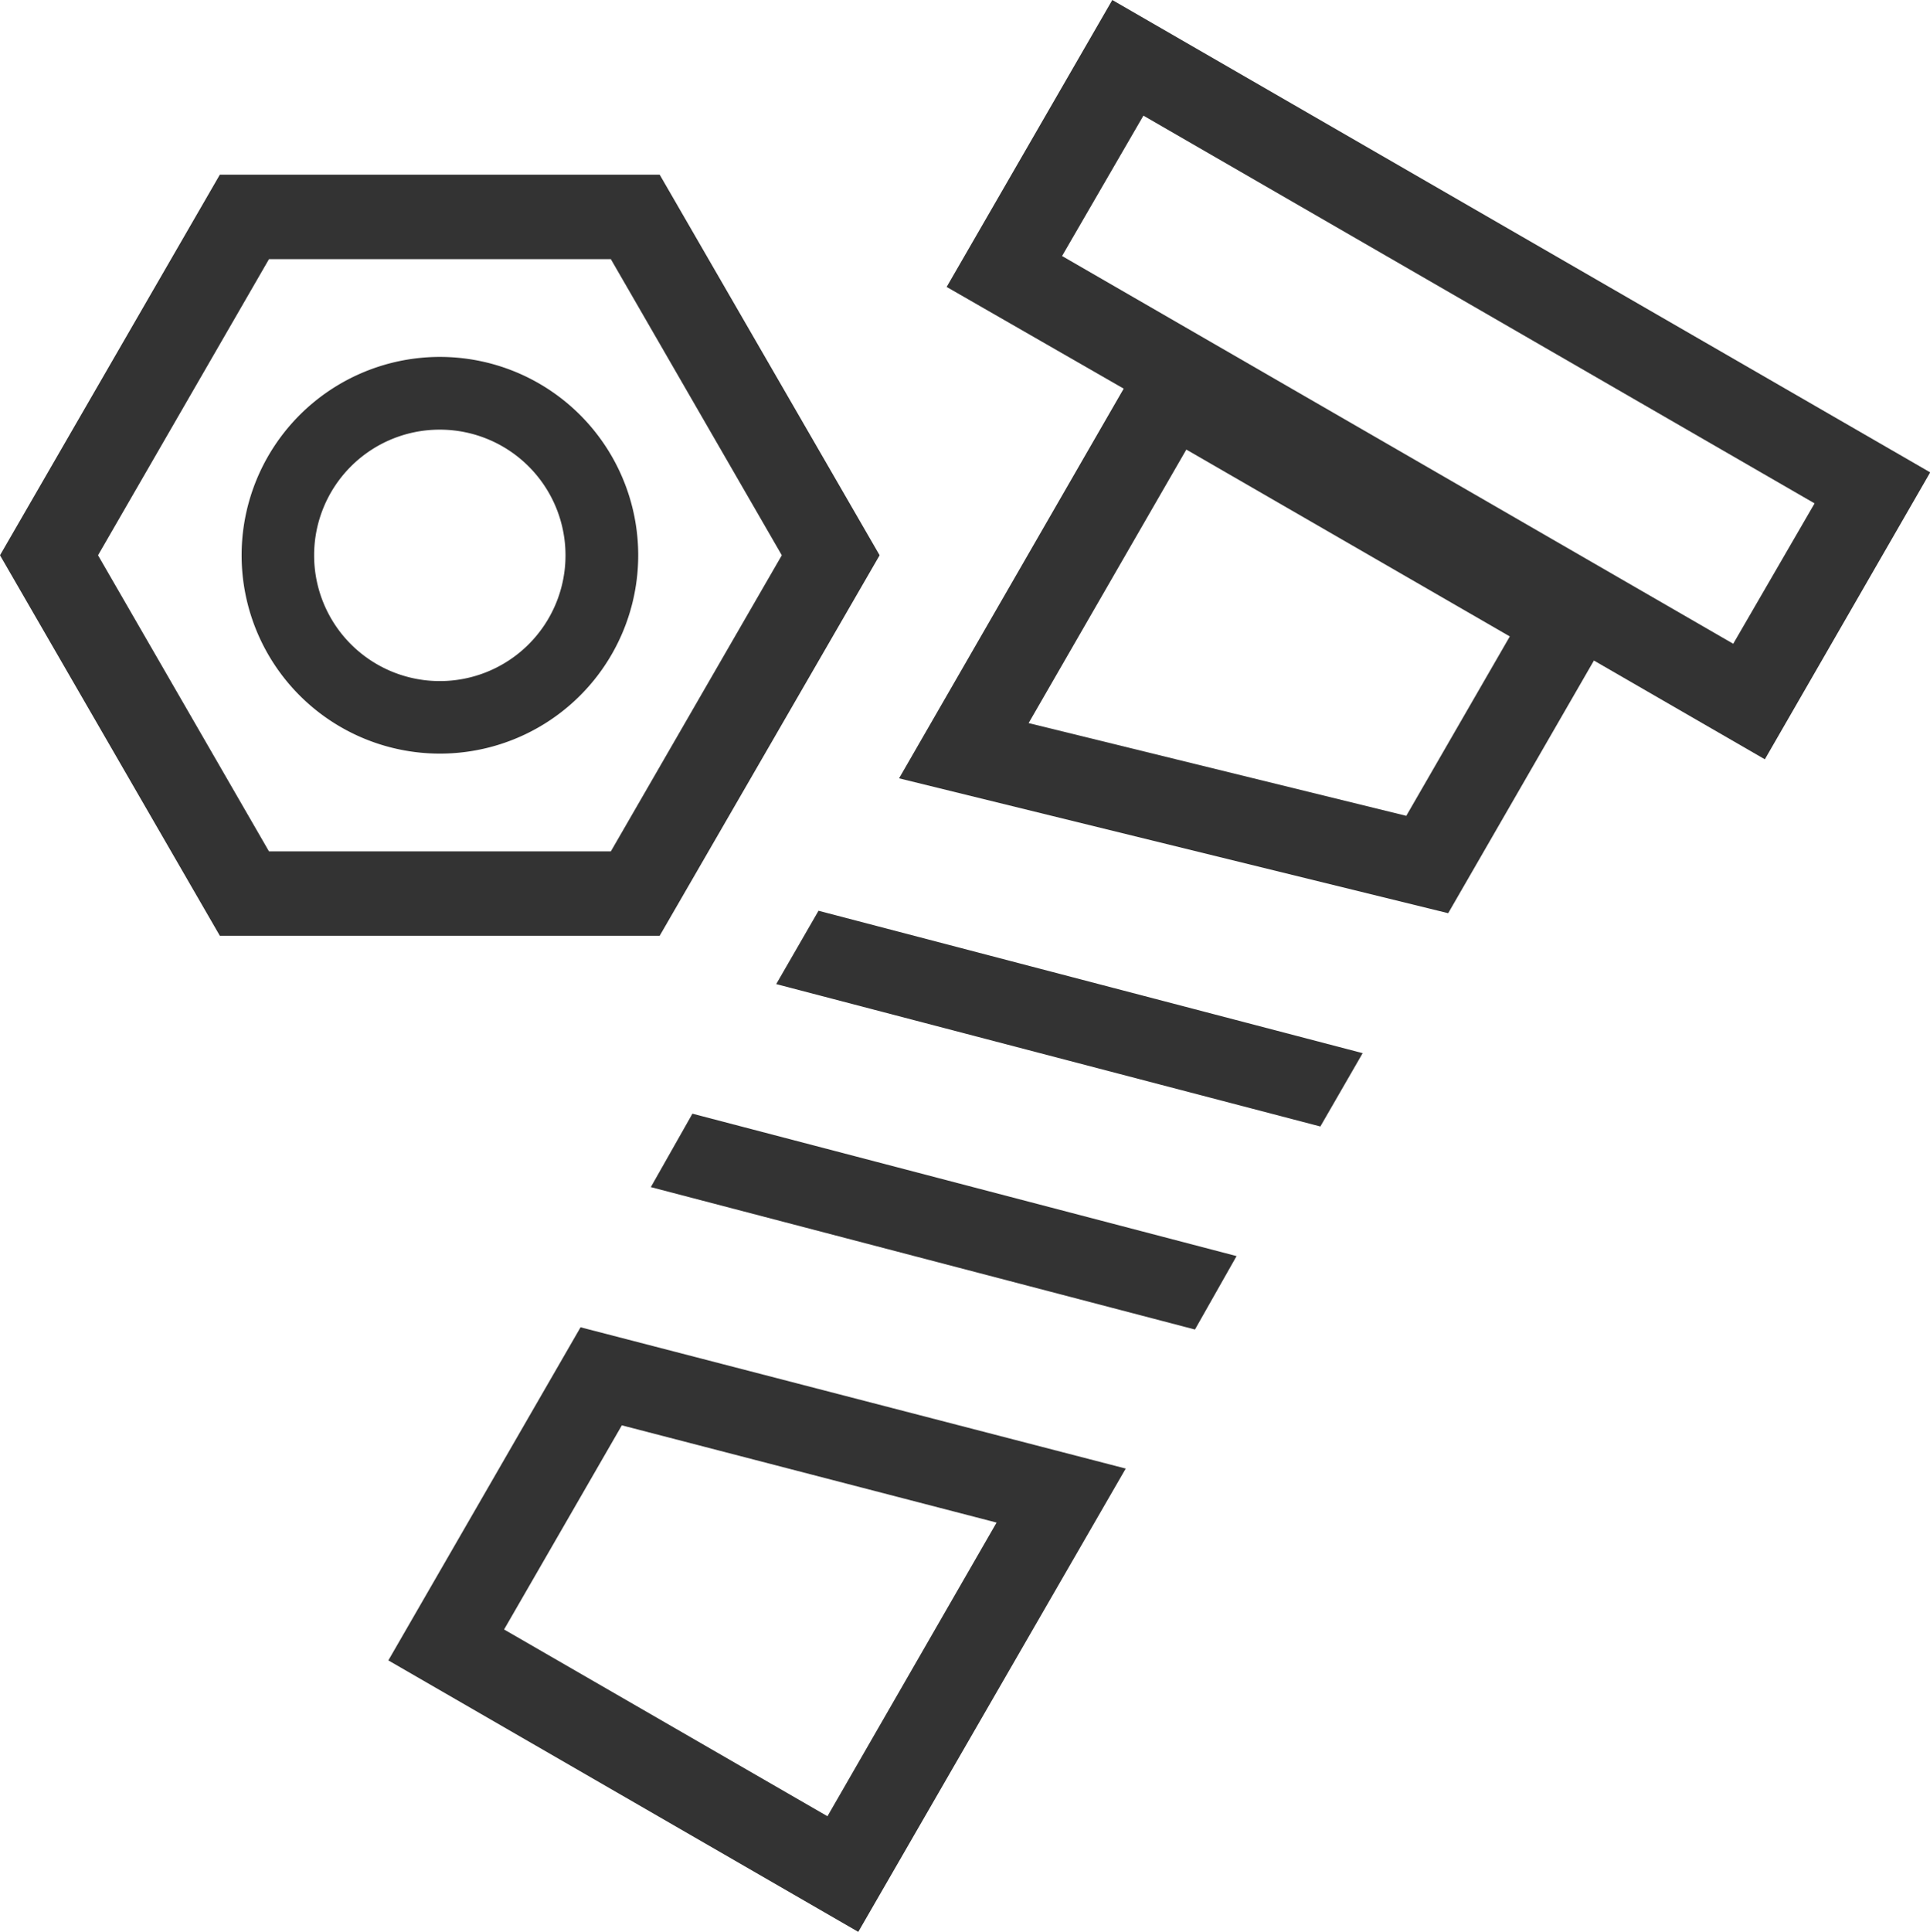
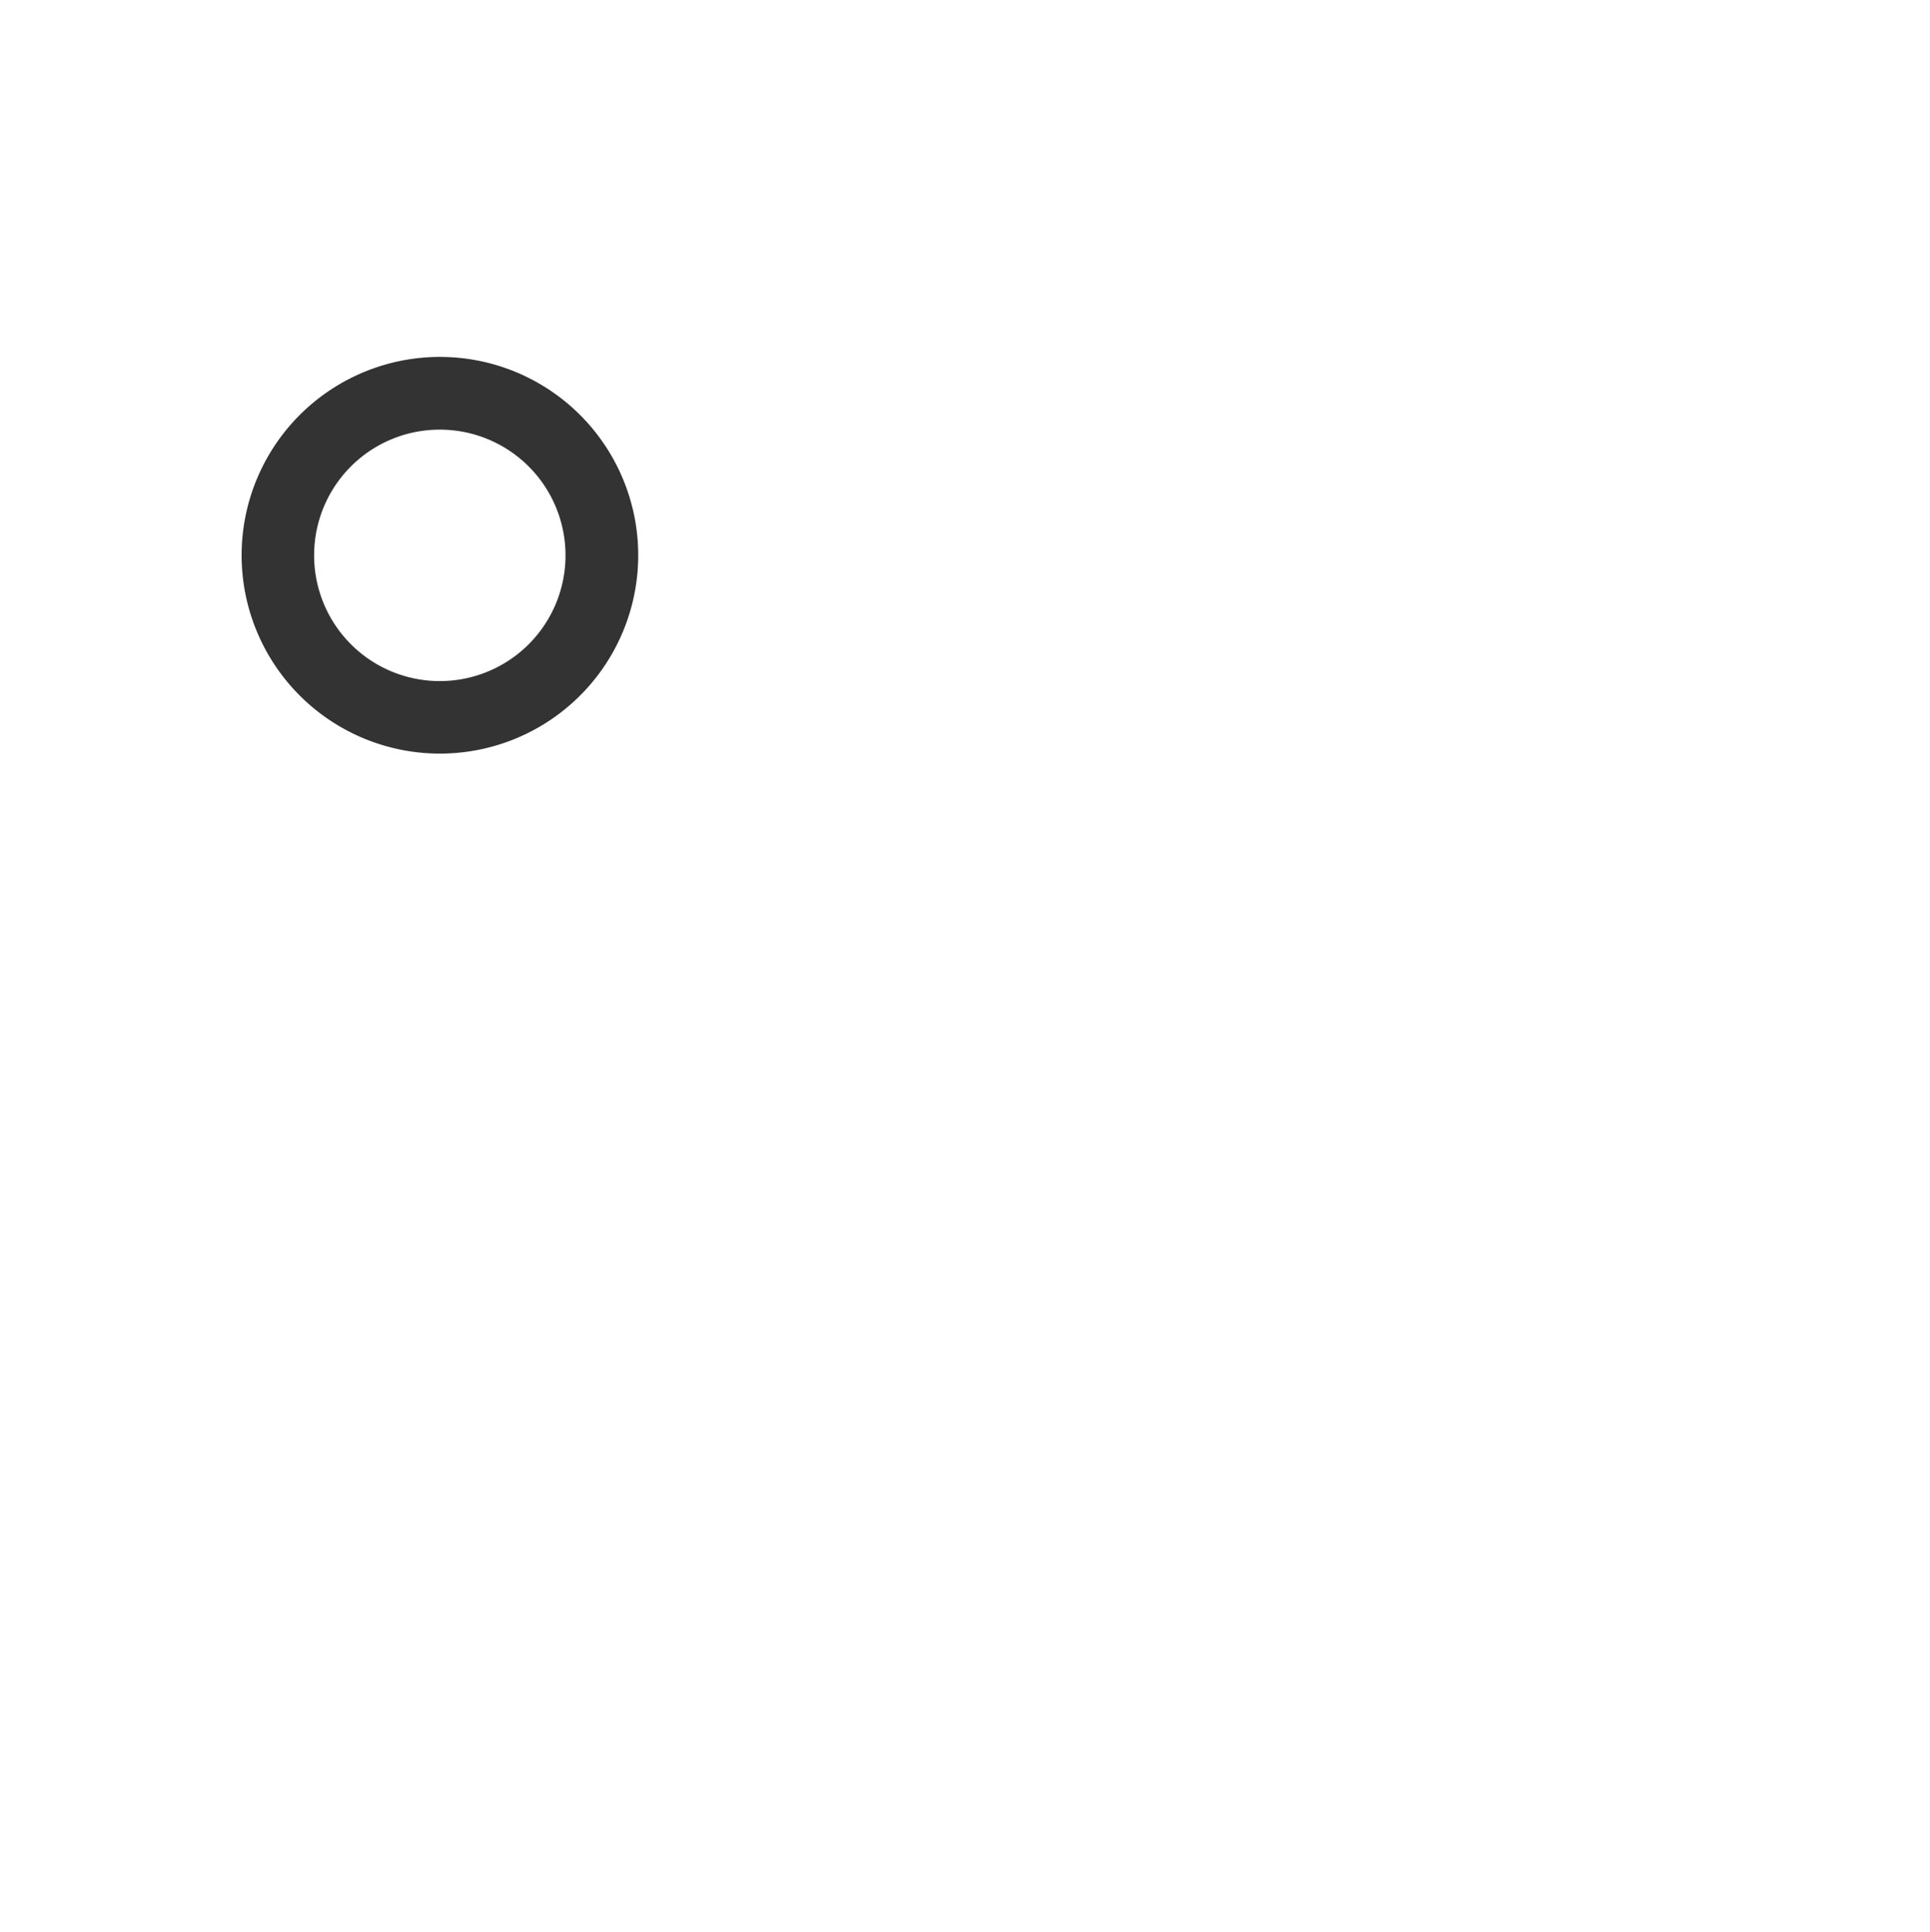
<svg xmlns="http://www.w3.org/2000/svg" viewBox="0 0 189.79 189.93">
  <defs>
    <style>.cls-1{fill:#333;}</style>
  </defs>
  <g id="图层_2" data-name="图层 2">
    <g id="图层_1-2" data-name="图层 1">
      <path class="cls-1" d="M43.25,74.09a19.5,19.5,0,1,0-19.49-19.5A19.5,19.5,0,0,0,43.25,74.09Zm0-31.85A12.36,12.36,0,1,1,30.89,54.59,12.35,12.35,0,0,1,43.25,42.24Z" />
-       <path class="cls-1" d="M64.87,92,86.5,54.59,64.87,17.17H21.62L0,54.59,21.62,92ZM26.45,25.48H60.07L76.88,54.59,60.07,83.7H26.45L9.64,54.59Z" />
-       <path class="cls-1" d="M93.09,28.21l17.41,10L88.41,76.52l54,13.26,14.33-24.84,16.81,9.71,16.26-28.21L109.38,0,93.09,28.21Zm45.21,52-37.15-9.12L116.66,44.2l31.81,18.37L138.3,80.19Zm40.14-30.72-8,13.8-66-38.12,8-13.8ZM38.19,163.24,84.4,189.93l26.3-45.55L57.09,130.49ZM98,149.69,81.37,178.56,49.57,160.2l11.58-20.07Zm36-46.15-53.51-14-4.16,7.21,53.51,14Zm-12.4,19.95-53.51-14L64,116.71l53.51,14Z" />
    </g>
  </g>
</svg>